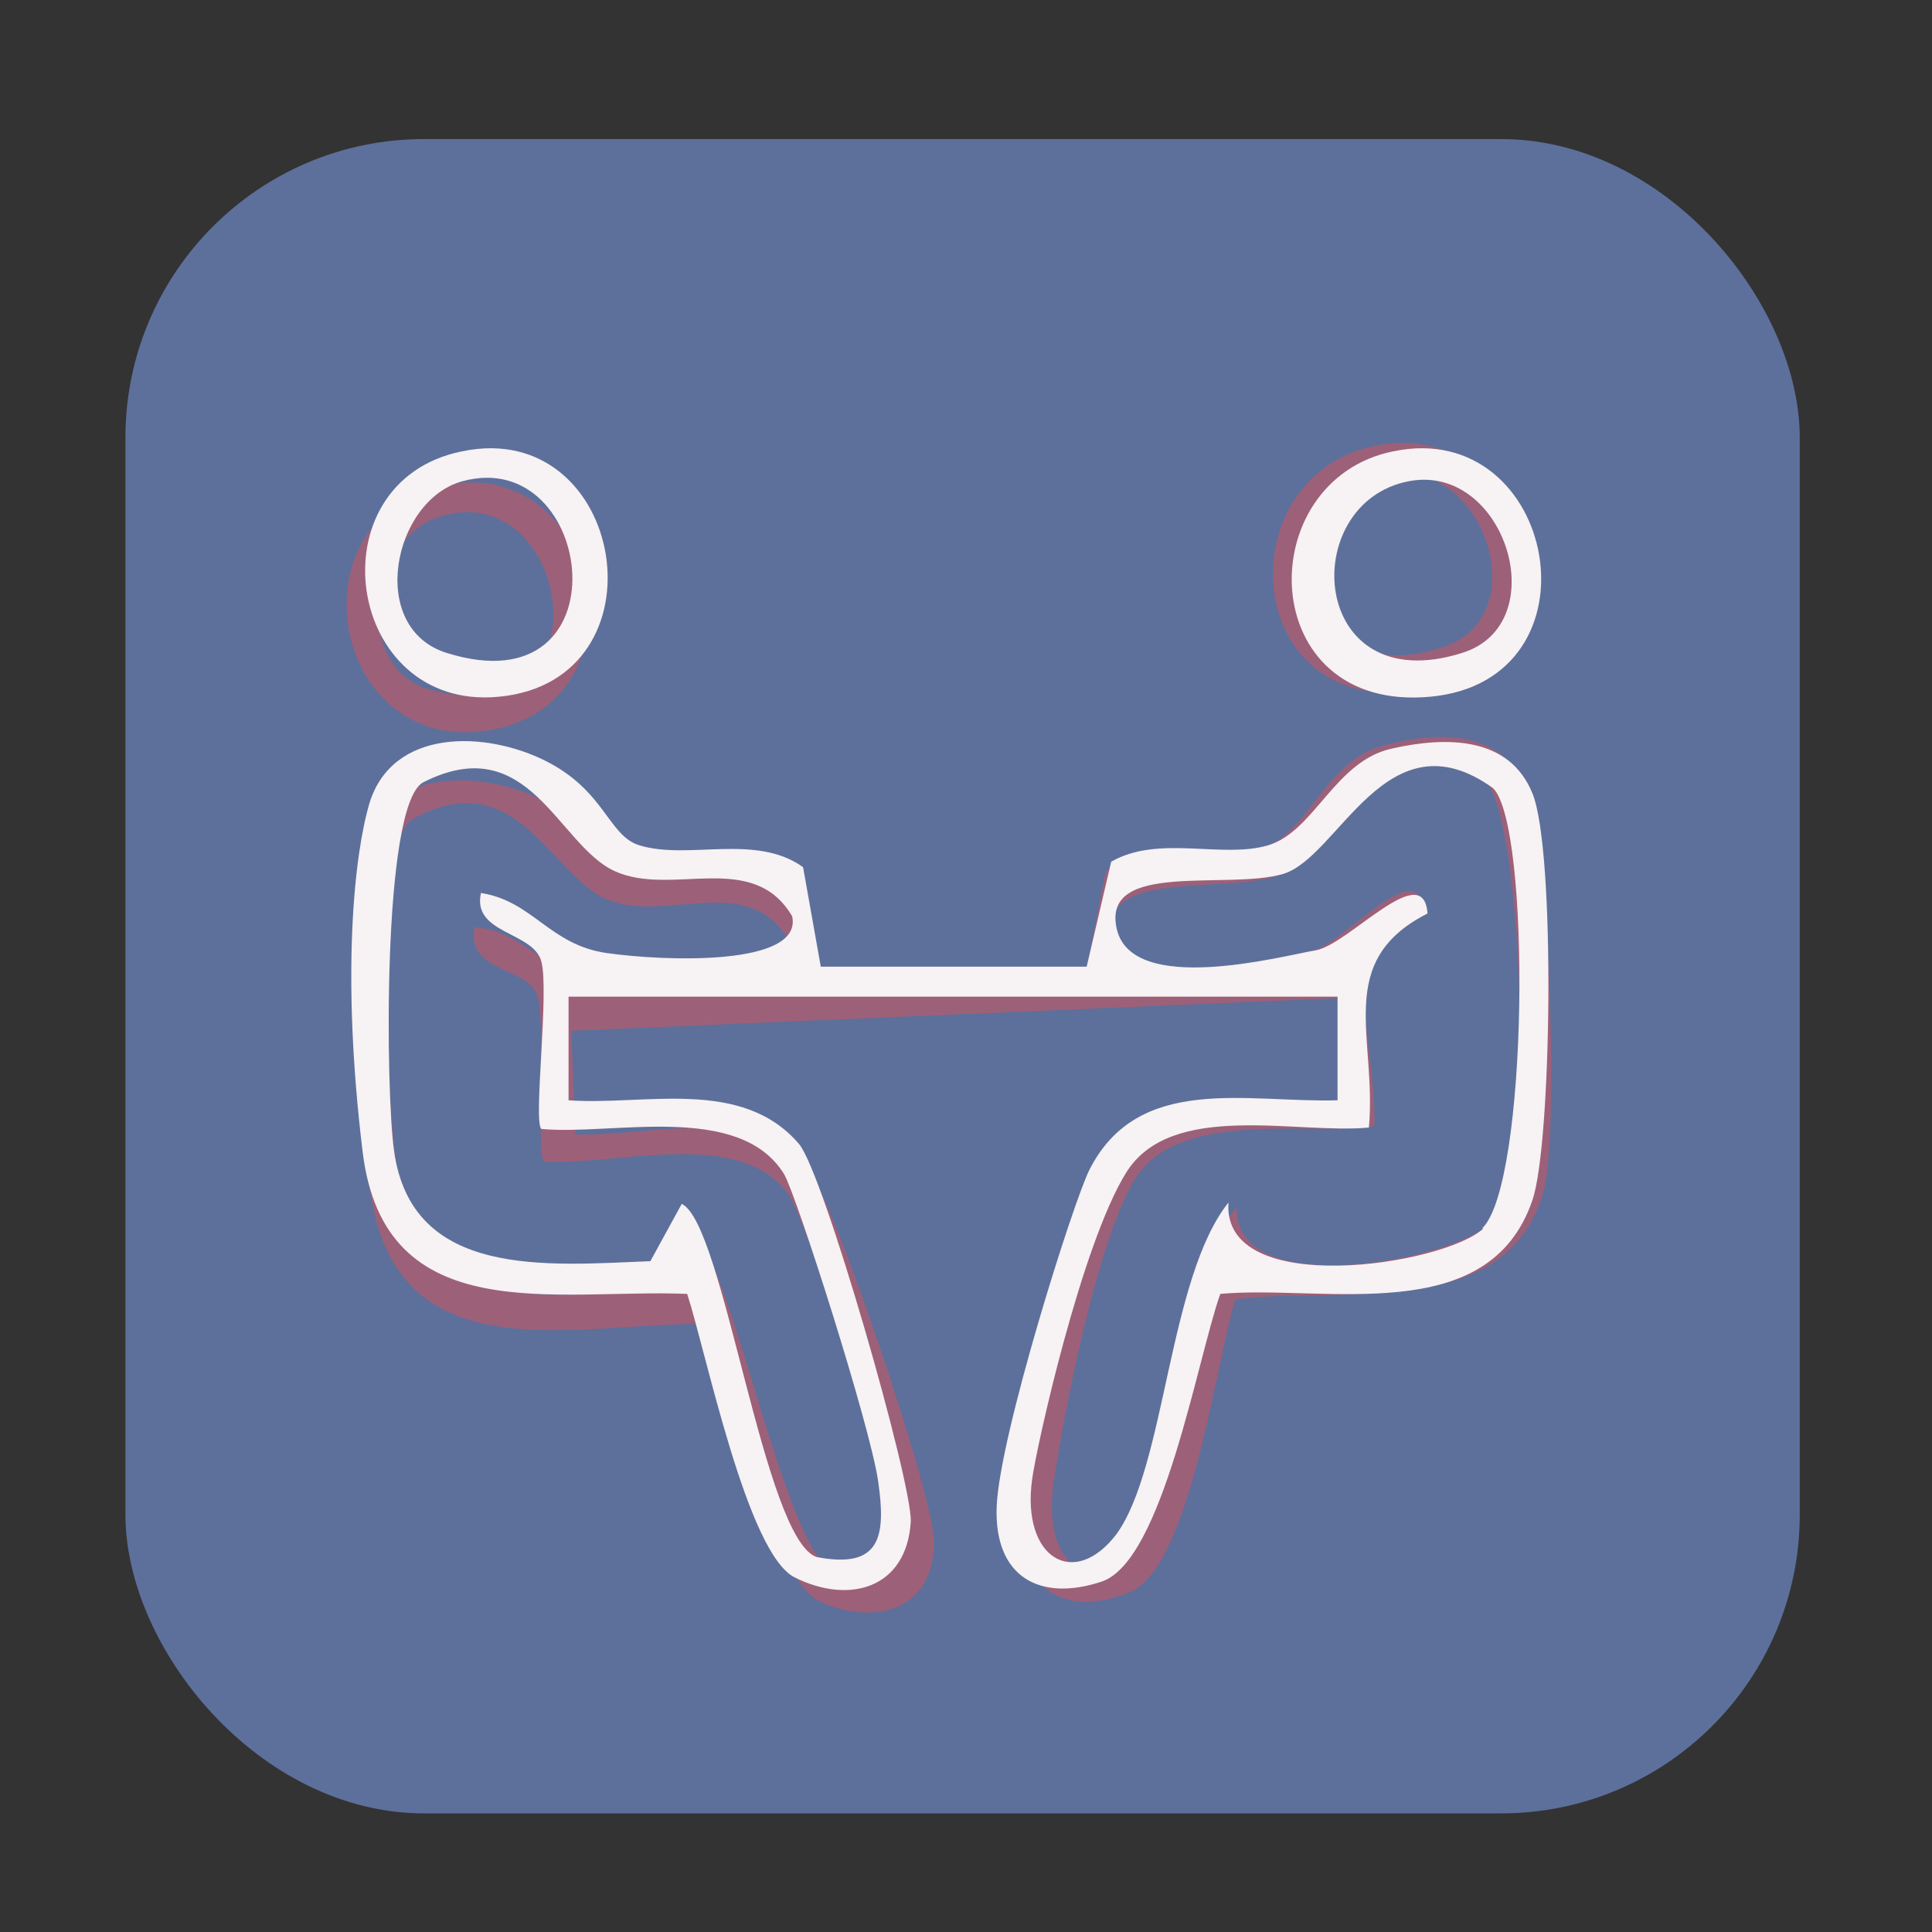
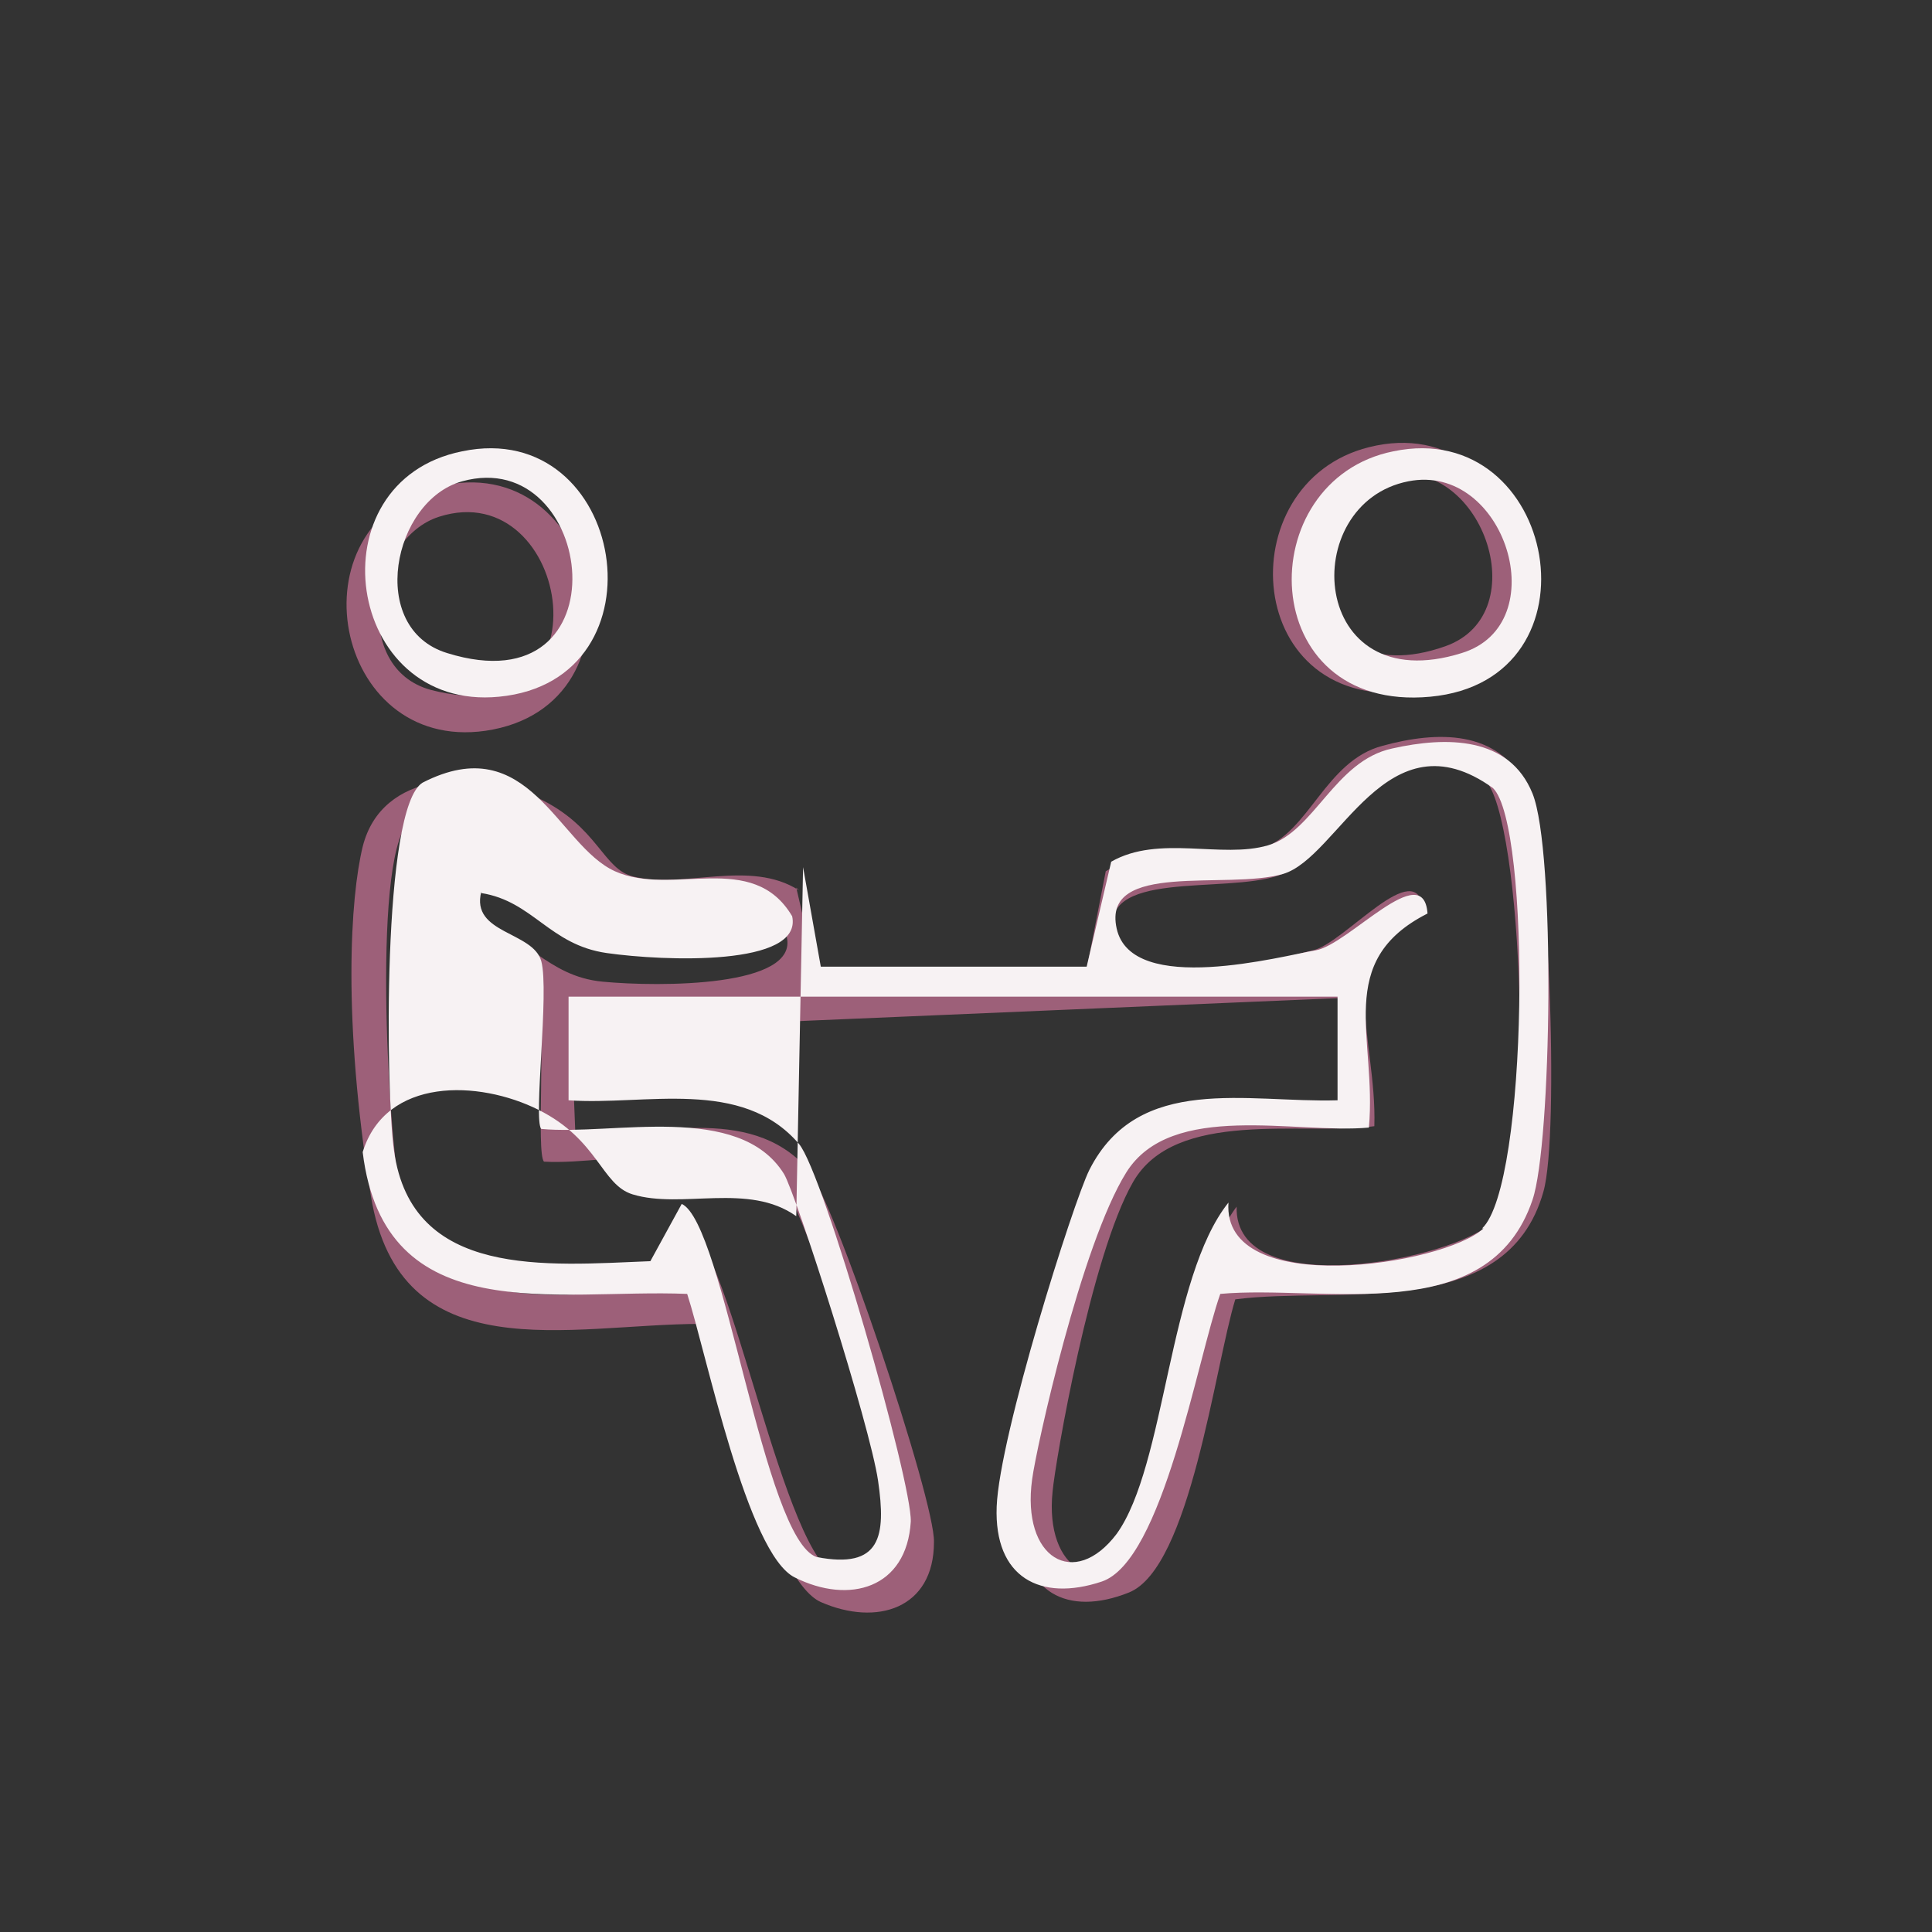
<svg xmlns="http://www.w3.org/2000/svg" id="Ebene_1" version="1.1" viewBox="0 0 141.7 141.7">
  <rect x="0" y="0" width="141.7" height="141.7" fill="#333333" stroke="none" />
  <defs>
    <style>
      .st0 {
        fill: #f7f2f3;
      }

      .st1 {
        fill: #9d6079;
      }

      .st2 {
        fill: #5d709b;
      }
    </style>
  </defs>
-   <rect class="st2" x="9.2" y="10.2" width="122.8" height="122.8" rx="21.9" ry="21.9" />
-   <rect class="st2" x="-238.2" y="58.8" width="170.2" height="195.8" />
  <rect class="st0" x="676" y="-65" width="395.8" height="614.7" />
  <rect class="st1" x="-21.8" y="204.5" width="481" height="75" />
  <path class="st1" d="M58.4,65.1l1.7,7.3,19.5-.8,1.5-7.7c3.5-2.1,8.1-.6,11.5-1.7s4.6-6.4,8.8-7.5c4-1.1,8.5-1.2,10.5,2.9,1.7,3.7,2.5,25.6,1.3,29.8-2.7,9.6-15,6.9-22.6,7.9-1.5,4.9-3.3,19.7-7.8,21.5s-7.9,0-7.9-5.1c0-2.6,4.6-22.5,5.7-25,3.3-7.2,11.4-5.4,18-5.9l-.3-7.6-56.4,2.4.3,7.6c5.6.2,12.7-2.3,17,2.5,1.9,2,9.4,24.4,9.3,27.4,0,4.9-4.2,6.2-8.3,4.4-3.6-1.6-7.2-16.2-8.8-20.4-9.6,0-22.1,3.6-24.2-9.4s-1.5-21.9-.6-25.6c1.4-5.6,8.3-5.7,12.8-3.6s4.8,5.3,7.1,5.8c3.7.9,8.5-1.3,12.1,1ZM34.9,68c3.8.4,5.1,3.6,9.3,4s14.4.4,13.5-3.3c-3.1-4.7-8.9-1-13.1-2.7s-6.7-10.2-14.4-5.9c-3,1.9-1.7,23-.9,27.1,1.7,9.4,11.5,7.9,19.1,7.3l2.1-4.3c3.1,1.2,7,24.3,11,25.4,4.7.7,5-1.7,4.2-5.8s-6.9-20.8-7.8-22.1c-3.5-5.1-12.7-2.2-18-2.5-.6-.6.2-10.1-.5-12.2s-5.2-1.7-4.6-4.9ZM109.4,89.5c3.3-3.3,2.3-29.7-.5-32.3-8-5.3-11.1,5.6-15.1,7s-13.4-.5-12.1,4.5,12.3,1.5,14.6,1,7.6-7.1,8.1-3c-6.8,3.8-3.4,9.2-3.6,15.9-5.3.7-14.6-1.3-17.7,4.1s-5.7,20.5-5.9,22.7c-.6,5.8,3.5,8,6.3,3.7,3.4-5.2,3-19,7.2-24.6-.2,7.1,16,3.9,18.8,1.1Z" />
  <path class="st1" d="M100.4,32.8c11.9-3,16.3,16.1,3.5,17.9s-13.9-15.3-3.5-17.9ZM101.6,34.9c-8.2,2-6.6,16.4,4.4,12.5,6.8-2.4,2.6-14.2-4.4-12.5Z" />
  <path class="st1" d="M32.1,35.7c11.9-3,15.9,16.1,3.5,17.9-11.2,1.6-14.3-15.2-3.5-17.9ZM32.2,37.9c-5,1.6-6.5,11.1-.6,12.7,13.4,3.5,10.3-15.8.6-12.7Z" />
-   <path class="st0" d="M58.9,63.6l1.3,7.3h19.5l1.8-7.7c3.5-2,8.1-.2,11.5-1.2s4.9-6.2,9.1-7.1c4-.9,8.6-.9,10.3,3.3s1.4,25.7,0,29.8c-3.2,9.5-15.3,6.2-22.9,6.9-1.7,4.8-4.2,19.6-8.7,21.1s-7.9-.3-7.7-5.5,5.6-22.3,6.8-24.7c3.6-7.1,11.6-4.9,18.2-5.1v-7.6s-56.4,0-56.4,0v7.6c5.6.4,12.7-1.7,16.9,3.2,1.8,2.1,8.3,24.8,8.2,27.7-.3,4.9-4.5,6.1-8.5,4.1-3.5-1.7-6.5-16.5-7.9-20.8-9.6-.4-22.2,2.7-23.8-10.4s-.6-21.9.5-25.6c1.7-5.5,8.5-5.3,12.9-3.1s4.6,5.5,6.9,6.2c3.6,1.1,8.5-.9,12,1.6ZM35.3,65.5c3.8.6,5,3.8,9.2,4.4s14.4,1,13.6-2.7c-2.9-4.9-8.8-1.4-13-3.3s-6.3-10.5-14.1-6.5c-3,1.8-2.7,22.9-2.1,27,1.3,9.4,11.2,8.4,18.8,8.1l2.3-4.2c3.1,1.4,6,24.6,9.9,25.9,4.7.9,5.1-1.5,4.5-5.6s-6-21-6.9-22.5c-3.3-5.3-12.6-2.8-17.8-3.3-.6-.6.6-10.1,0-12.3s-5.2-2-4.4-5.1ZM108.7,90.1c3.4-3.2,3.6-29.6.8-32.3-7.8-5.6-11.3,5.1-15.4,6.3s-13.3-1-12.2,4,12.2,2,14.6,1.6,7.9-6.8,8.2-2.7c-6.9,3.5-3.7,9.1-4.3,15.7-5.3.5-14.5-2-17.8,3.3s-6.6,20.2-6.9,22.5c-.8,5.8,3.1,8.1,6.2,4,3.6-5,3.8-18.8,8.2-24.3-.5,7.1,15.8,4.6,18.7,1.9Z" />
+   <path class="st0" d="M58.9,63.6l1.3,7.3h19.5l1.8-7.7c3.5-2,8.1-.2,11.5-1.2s4.9-6.2,9.1-7.1c4-.9,8.6-.9,10.3,3.3s1.4,25.7,0,29.8c-3.2,9.5-15.3,6.2-22.9,6.9-1.7,4.8-4.2,19.6-8.7,21.1s-7.9-.3-7.7-5.5,5.6-22.3,6.8-24.7c3.6-7.1,11.6-4.9,18.2-5.1v-7.6s-56.4,0-56.4,0v7.6c5.6.4,12.7-1.7,16.9,3.2,1.8,2.1,8.3,24.8,8.2,27.7-.3,4.9-4.5,6.1-8.5,4.1-3.5-1.7-6.5-16.5-7.9-20.8-9.6-.4-22.2,2.7-23.8-10.4c1.7-5.5,8.5-5.3,12.9-3.1s4.6,5.5,6.9,6.2c3.6,1.1,8.5-.9,12,1.6ZM35.3,65.5c3.8.6,5,3.8,9.2,4.4s14.4,1,13.6-2.7c-2.9-4.9-8.8-1.4-13-3.3s-6.3-10.5-14.1-6.5c-3,1.8-2.7,22.9-2.1,27,1.3,9.4,11.2,8.4,18.8,8.1l2.3-4.2c3.1,1.4,6,24.6,9.9,25.9,4.7.9,5.1-1.5,4.5-5.6s-6-21-6.9-22.5c-3.3-5.3-12.6-2.8-17.8-3.3-.6-.6.6-10.1,0-12.3s-5.2-2-4.4-5.1ZM108.7,90.1c3.4-3.2,3.6-29.6.8-32.3-7.8-5.6-11.3,5.1-15.4,6.3s-13.3-1-12.2,4,12.2,2,14.6,1.6,7.9-6.8,8.2-2.7c-6.9,3.5-3.7,9.1-4.3,15.7-5.3.5-14.5-2-17.8,3.3s-6.6,20.2-6.9,22.5c-.8,5.8,3.1,8.1,6.2,4,3.6-5,3.8-18.8,8.2-24.3-.5,7.1,15.8,4.6,18.7,1.9Z" />
  <path class="st0" d="M102.2,33.1c12-2.5,15.6,16.8,2.7,18s-13.2-15.9-2.7-18ZM103.3,35.3c-8.2,1.6-7.3,16.1,3.9,12.6,6.9-2.1,3.2-14-3.9-12.6Z" />
  <path class="st0" d="M33.9,33.1c12-2.5,15.2,16.8,2.7,18-11.3,1.1-13.7-15.8-2.7-18ZM33.9,35.3c-5.1,1.4-7,10.8-1.1,12.6,13.2,4.1,10.9-15.3,1.1-12.6Z" />
</svg>